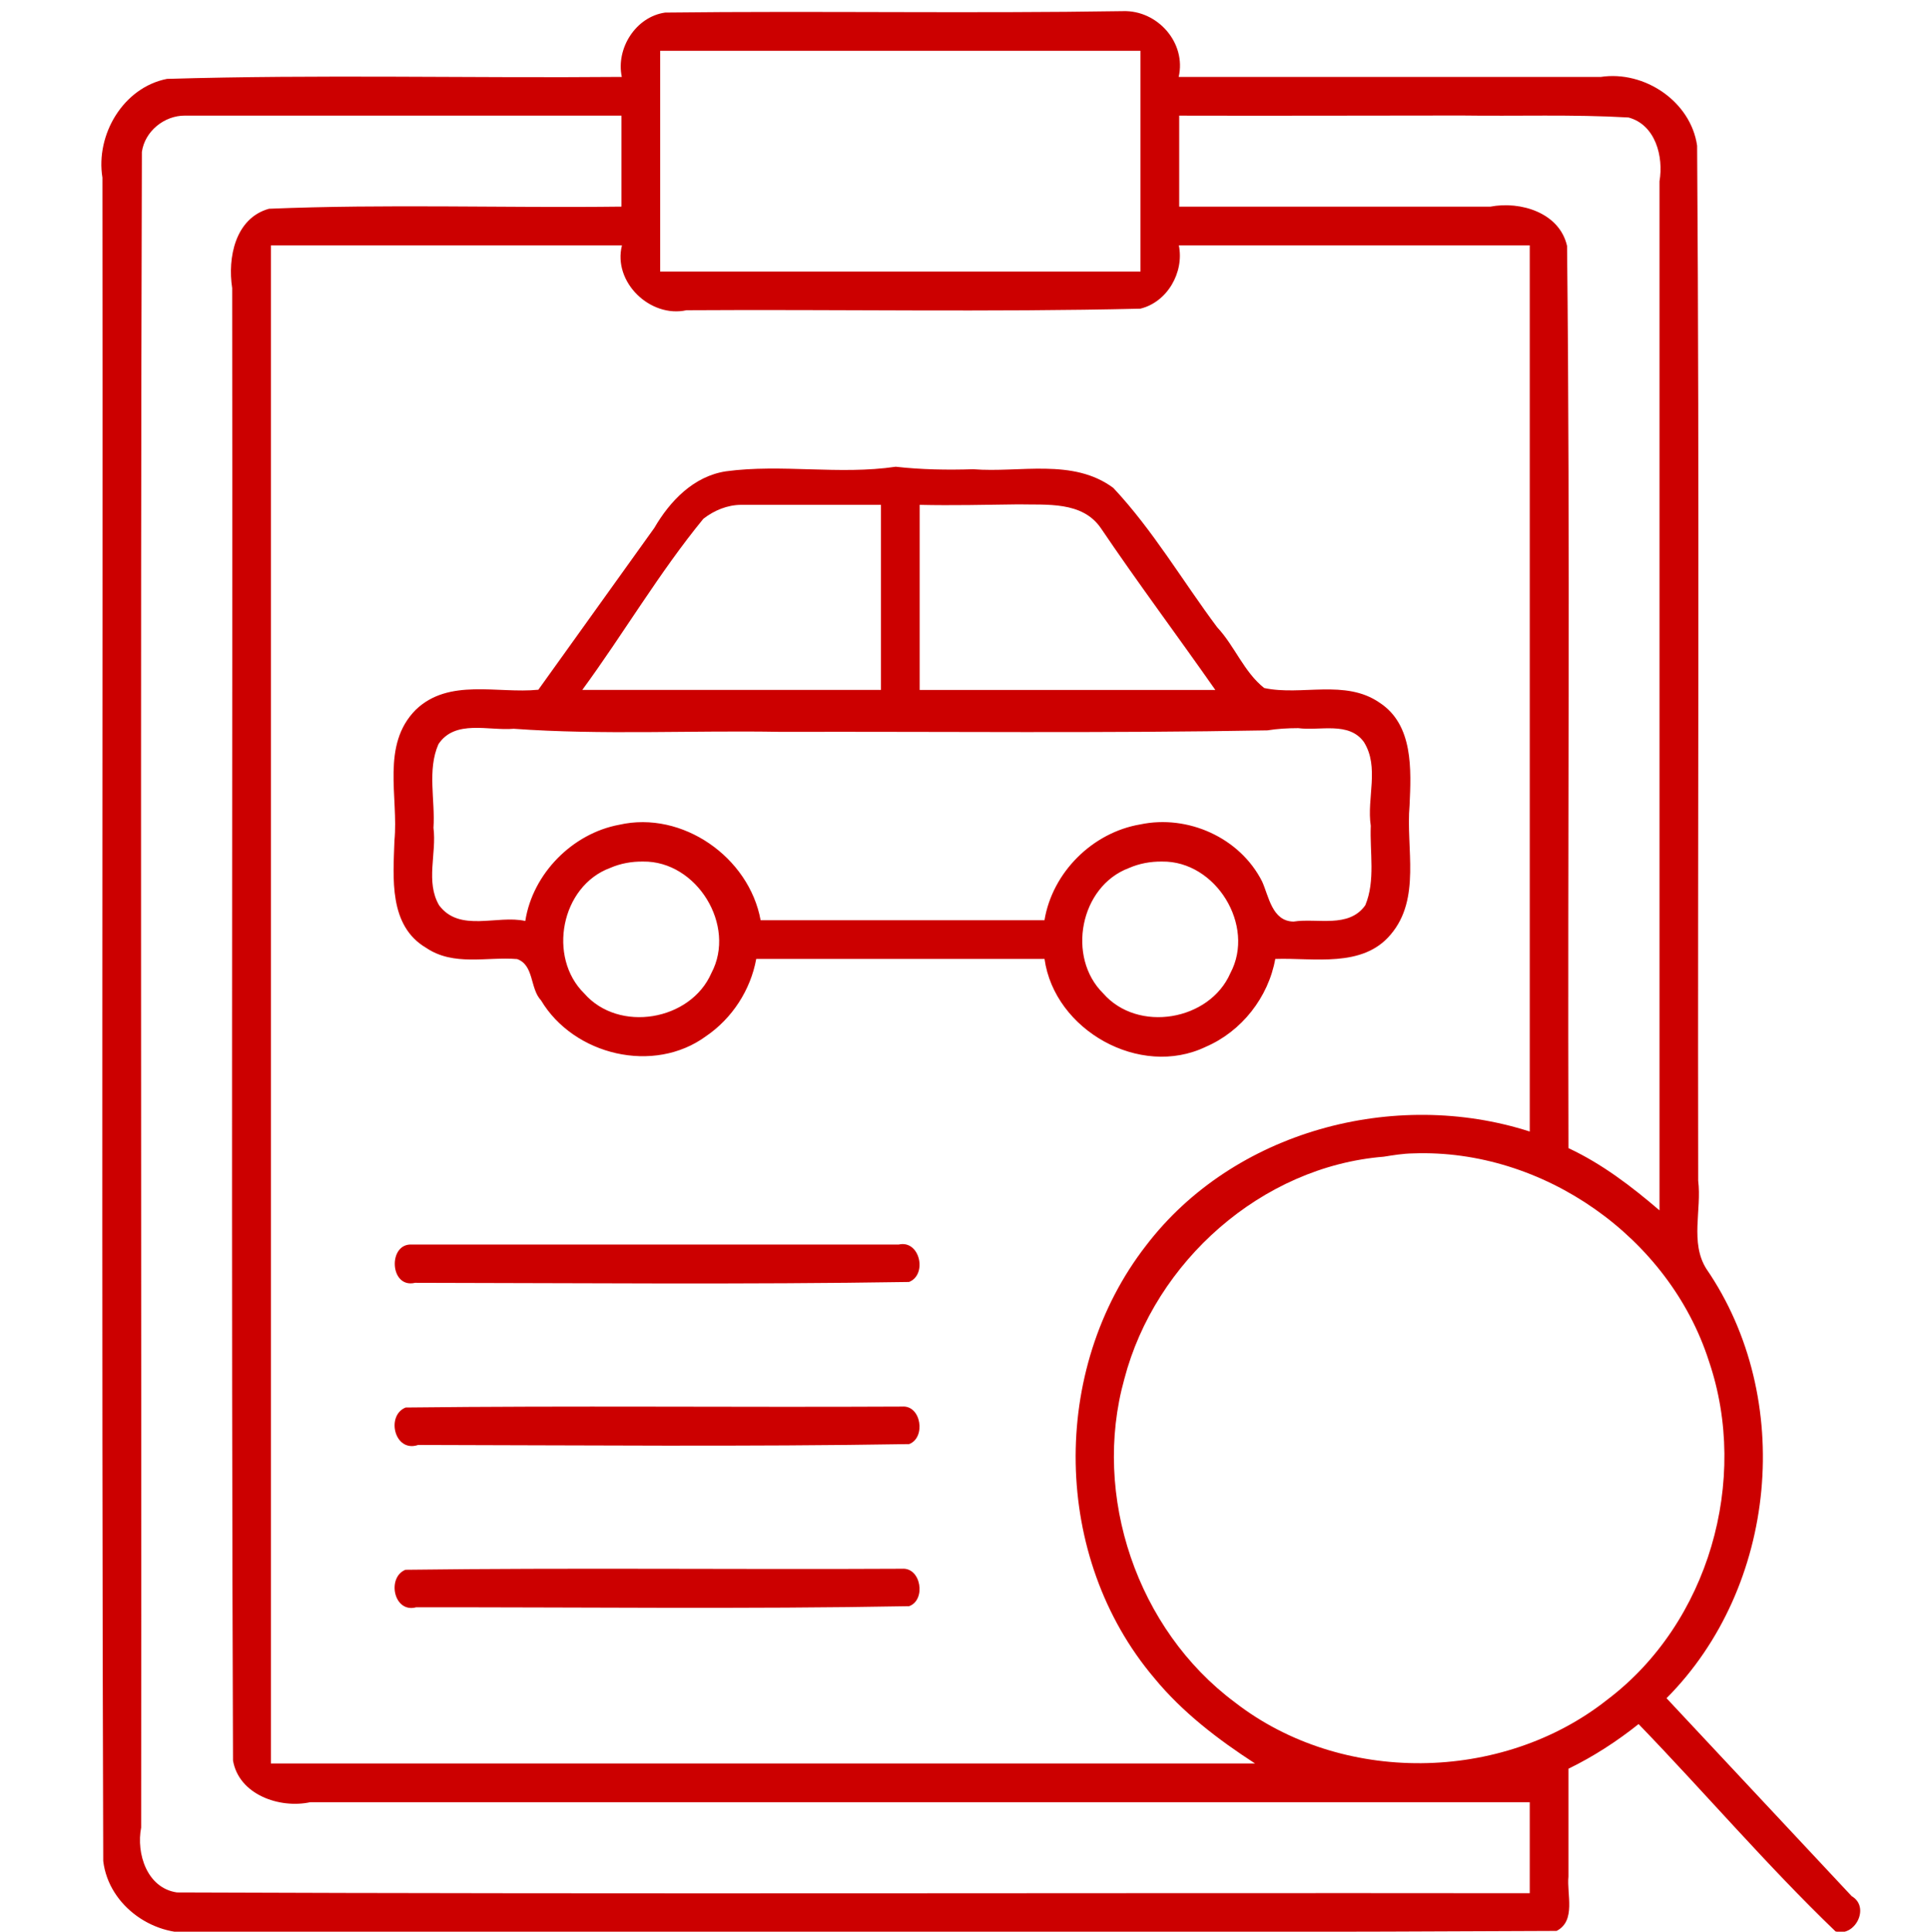
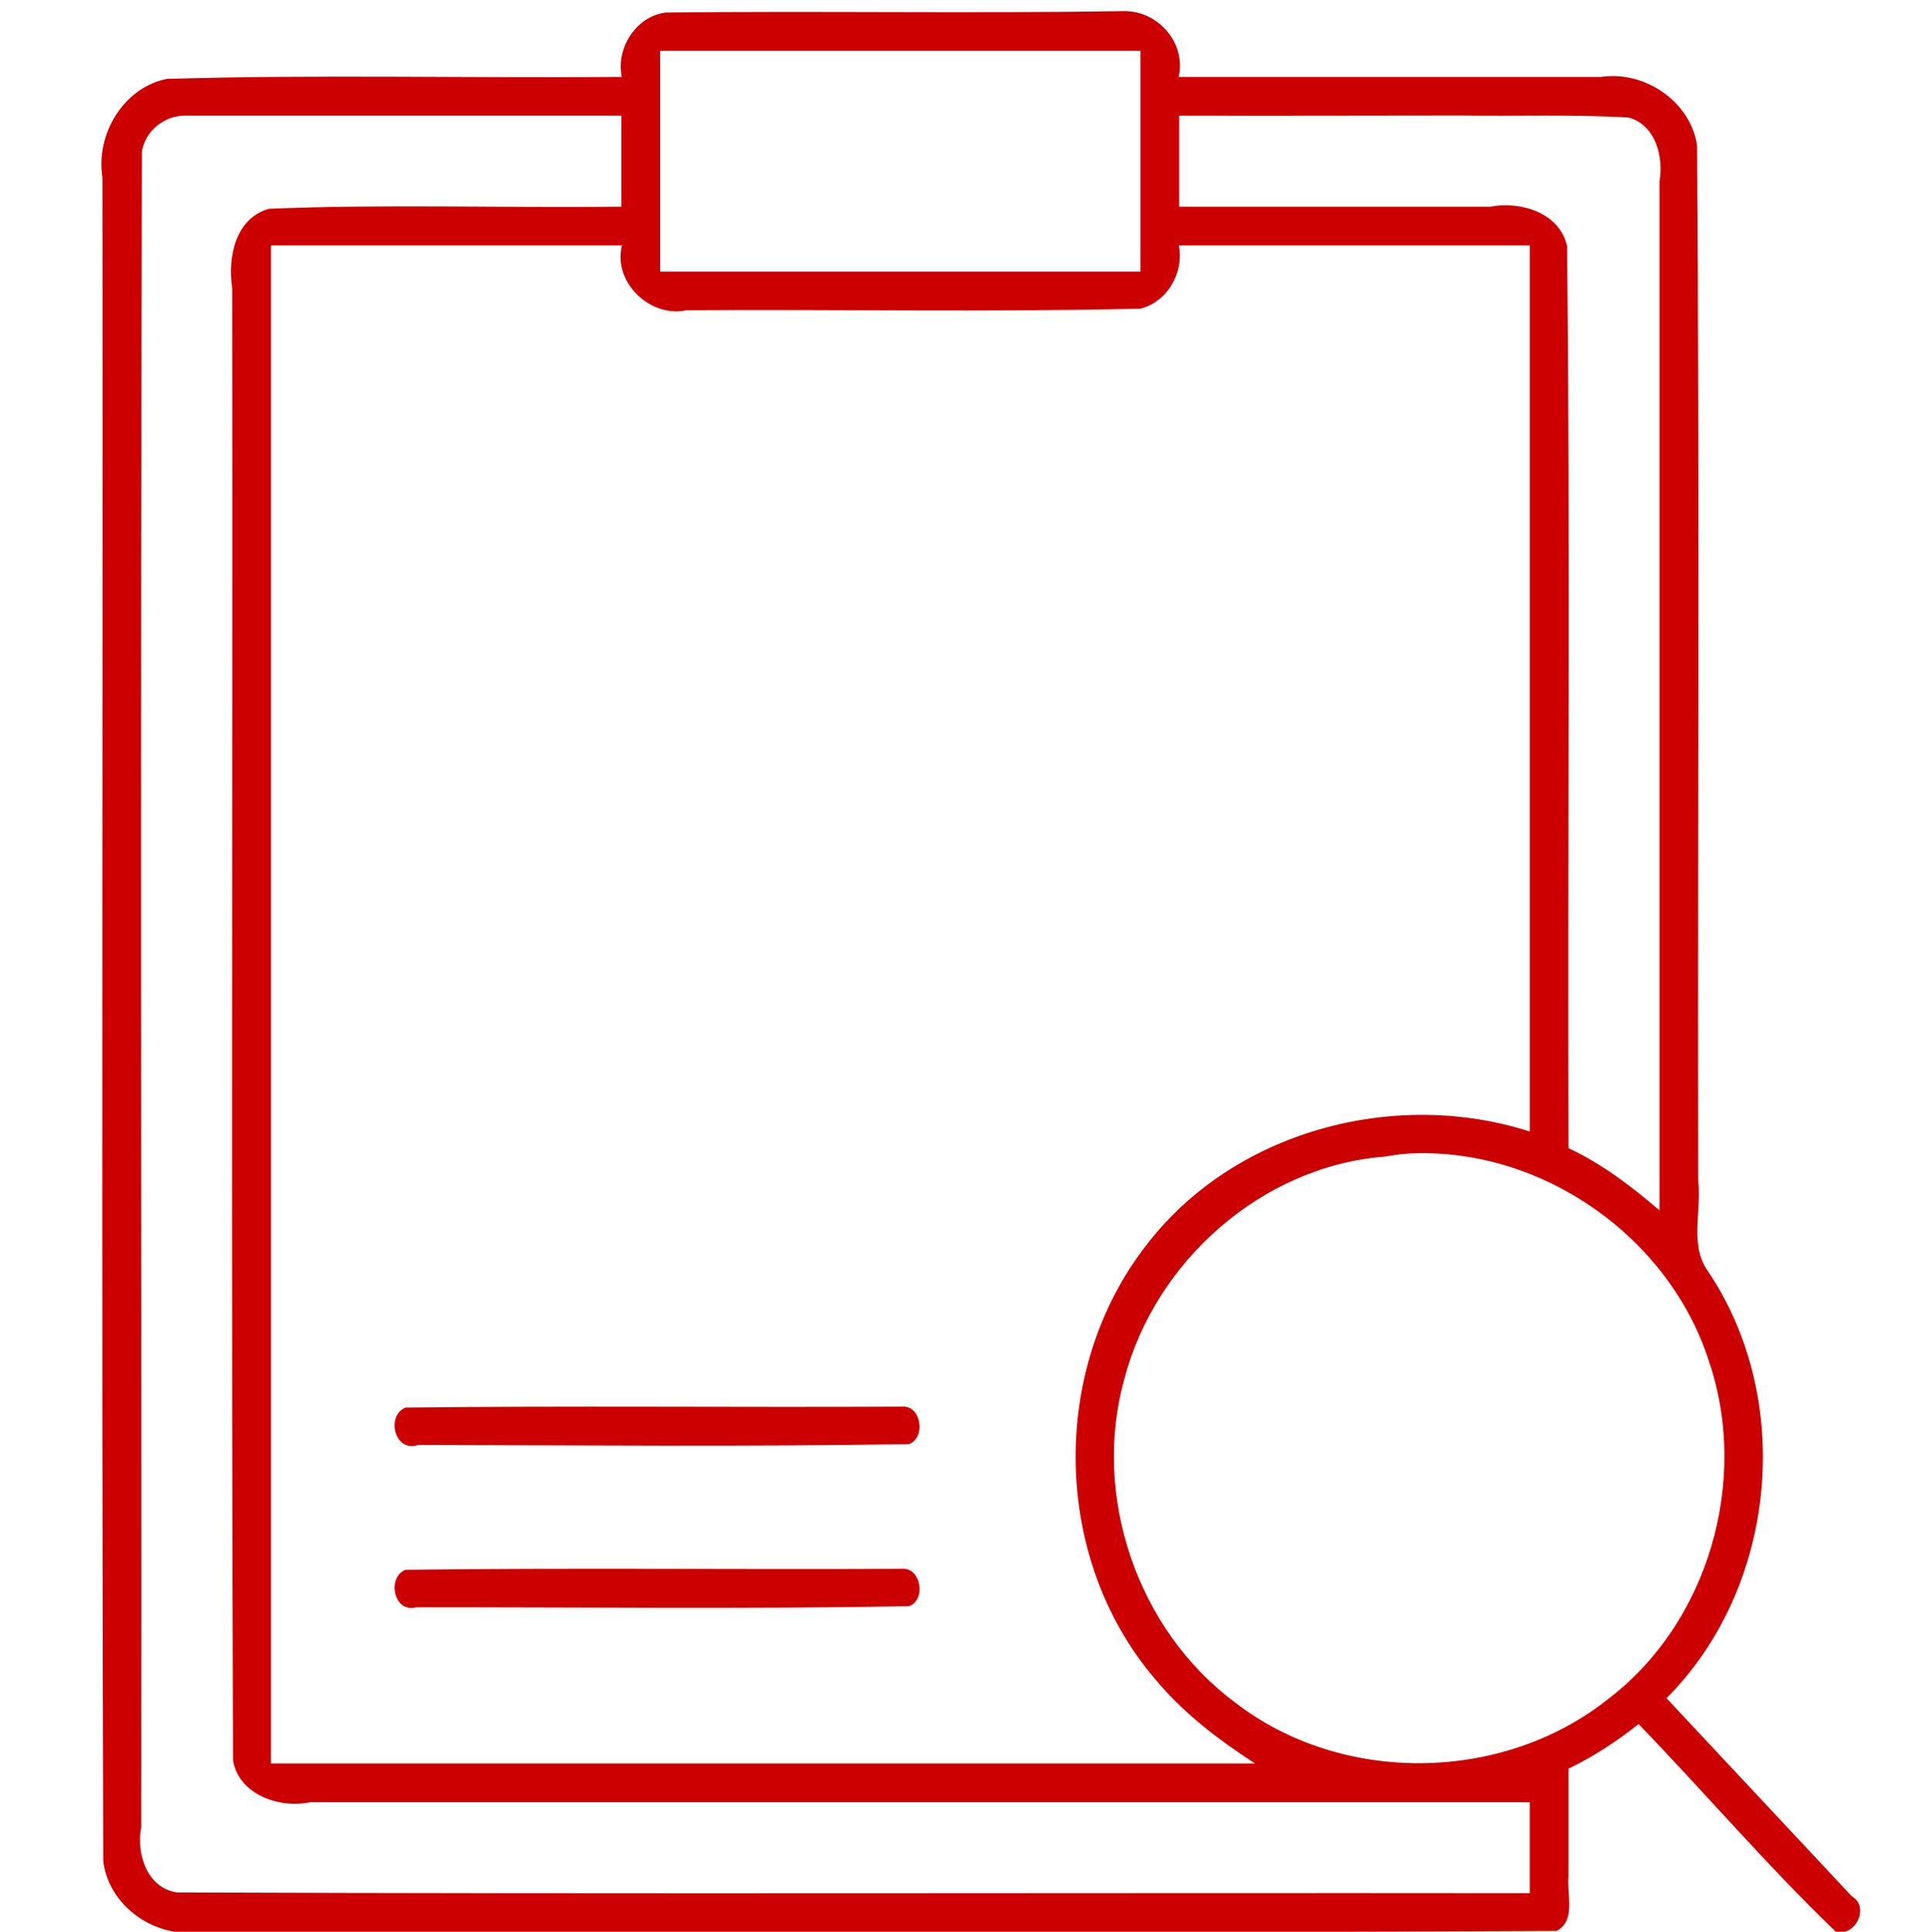
<svg xmlns="http://www.w3.org/2000/svg" xmlns:ns1="http://sodipodi.sourceforge.net/DTD/sodipodi-0.dtd" xmlns:ns2="http://www.inkscape.org/namespaces/inkscape" version="1.1" id="Layer_1" x="0px" y="0px" width="590.279" height="590.89" viewBox="0 0 590.279 590.89" enable-background="new 0 0 595.279 841.89" xml:space="preserve" ns1:docname="diagnostic.svg" ns2:version="0.92.1 r15371">
  <defs id="defs76" />
  <ns1:namedview pagecolor="#ffffff" bordercolor="#666666" borderopacity="1" objecttolerance="10" gridtolerance="10" guidetolerance="10" ns2:pageopacity="0" ns2:pageshadow="2" ns2:window-width="1600" ns2:window-height="837" id="namedview74" showgrid="false" ns2:zoom="0.79286936" ns2:cx="410.49833" ns2:cy="389.88916" ns2:window-x="1432" ns2:window-y="-8" ns2:window-maximized="1" ns2:current-layer="Layer_1" />
  <g transform="translate(3.522,-122.616)" id="g71">
    <g id="g69">
      <g id="g67">
        <linearGradient id="SVGID_1_" gradientUnits="userSpaceOnUse" x1="296.639" y1="122.305" x2="296.639" y2="717.588">
          <stop offset="0" style="stop-color:#01D86F" id="stop2" />
          <stop offset="0.118" style="stop-color:#01CD68" id="stop4" />
          <stop offset="0.356" style="stop-color:#00BD5E" id="stop6" />
          <stop offset="0.626" style="stop-color:#00B458" id="stop8" />
          <stop offset="1" style="stop-color:#00B156" id="stop10" />
        </linearGradient>
        <path style="fill:#cc0000;fill-opacity:1" d="m 339.986,126.023 c -46.65,0.751 -93.395,-0.108 -140.064,0.439 -8.989,1.266 -15.115,10.949 -13.268,19.678 -46.361,0.403 -92.787,-0.776 -139.107,0.604 -13.384,2.624 -21.87,17.092 -19.744,30.193 0.155,171.646 -0.319,343.306 0.247,514.943 1.662,13.969 16.022,23.764 29.541,21.704 138.316,-0.196 276.682,0.403 414.967,-0.312 6.01,-3.114 3.068,-11.179 3.625,-16.652 0,-10.987 0,-21.974 0,-32.961 7.642,-3.718 14.805,-8.368 21.449,-13.658 20.246,20.944 39.273,43.279 60.223,63.412 5.95,1.895 10.718,-7.421 4.96,-10.762 -18.876,-20.191 -37.754,-40.378 -56.64,-60.561 33.905,-34.048 39.365,-91.719 12.183,-131.339 -5.048,-8.014 -1.386,-18.065 -2.5,-26.948 -0.178,-105.535 0.427,-211.1 -0.326,-316.617 -1.944,-13.564 -16.143,-23.055 -29.453,-21.039 -43.036,0 -86.072,0 -129.107,0 2.41,-10.393 -6.415,-20.419 -16.986,-20.125 z m -139.6,12.125 c 48.299,0 96.599,0 144.898,0 0,22.509 0,45.018 0,67.527 -48.966,0 -97.932,0 -146.898,0 0,-22.509 0,-45.018 0,-67.527 h 1 z m 242.947,19.803 c 17.057,0.247 34.215,-0.381 51.213,0.605 8.279,2.231 10.772,11.989 9.48,19.512 0,104.932 0,209.863 0,314.795 -8.546,-7.329 -17.589,-14.247 -27.84,-19.035 -0.287,-91.988 0.566,-184.03 -0.432,-275.984 -2.312,-10.191 -14.274,-13.789 -23.467,-12.012 -31.719,0 -63.439,0 -95.158,0 0,-9.281 0,-18.561 0,-27.842 28.734,0.081 57.469,-0.032 86.203,-0.039 z m -390.314,0.033 c 44.508,0.014 89.017,0.002 133.525,0.006 0,9.277 0,18.553 0,27.83 -35.926,0.443 -71.94,-0.834 -107.809,0.654 -10.35,2.898 -12.683,15.016 -11.249,24.256 0.16,150.127 -0.33,300.281 0.253,450.391 1.767,10.464 14.232,14.812 23.641,12.779 124.32,0 248.641,0 372.961,0 0,9.281 0,18.561 0,27.842 -137.915,-0.151 -275.846,0.306 -413.75,-0.236 -9.115,-1.315 -12.504,-11.863 -10.945,-19.848 0.14,-170.856 -0.289,-341.729 0.224,-512.574 0.896,-6.312 6.841,-11.132 13.148,-11.1 z m 28.311,39.691 c 35.124,0 70.247,0 105.371,0 -2.849,11.245 8.656,22.278 19.732,19.842 46.256,-0.305 92.582,0.618 138.793,-0.475 8.291,-2.004 13.478,-11.152 11.797,-19.367 35.773,0 71.546,0 107.318,0 0,90.357 0,180.714 0,271.07 -41.404,-13.307 -90.59,-0.177 -117.35,34.879 -29.485,37.975 -28.729,95.402 2.494,132.278 8.617,10.494 19.51,18.813 30.846,26.156 -100.334,0 -200.668,0 -301.002,0 0,-154.794 0,-309.589 0,-464.383 h 1 z M 428.623,475.436 c 39.74,-1.479 78.357,25.641 90.504,63.502 12.442,36.496 -0.09,80.157 -31.009,103.556 -32.215,25.54 -81.486,26.12 -114.019,0.808 -29.809,-22.22 -43.714,-63.138 -33.744,-98.887 9.386,-35.9 42.031,-64.963 79.349,-67.972 2.954,-0.472 5.92,-0.962 8.919,-1.007 z" id="path13" ns2:connector-curvature="0" />
        <linearGradient id="SVGID_2_" gradientUnits="userSpaceOnUse" x1="272.333" y1="261.204" x2="272.333" y2="449.711">
          <stop offset="0" style="stop-color:#01D86F" id="stop15" />
          <stop offset="0.118" style="stop-color:#01CD68" id="stop17" />
          <stop offset="0.356" style="stop-color:#00BD5E" id="stop19" />
          <stop offset="0.626" style="stop-color:#00B458" id="stop21" />
          <stop offset="1" style="stop-color:#00B156" id="stop23" />
        </linearGradient>
-         <path style="fill:#cc0000;fill-opacity:1" d="m 270.408,265.391 c -17.214,2.546 -34.888,-0.906 -51.91,1.398 -9.878,1.515 -17.085,9.044 -21.9,17.319 -11.822,16.496 -23.646,32.991 -35.467,49.488 -12.47,1.254 -27.36,-3.627 -37.5,6.135 -10.683,10.789 -5.214,26.571 -6.513,40.034 -0.367,11.371 -1.825,26.042 9.733,32.815 8.396,5.662 18.521,2.653 27.791,3.41 5.234,1.87 3.858,8.974 7.316,12.646 10.02,16.766 34.482,22.678 50.477,10.928 7.973,-5.436 13.615,-14.12 15.332,-23.619 29.391,0 58.781,0 88.172,0 3.051,21.847 29.215,36.534 49.305,26.892 10.968,-4.708 19.175,-15.145 21.271,-26.886 11.714,-0.413 26.651,2.848 35.268,-7.434 9.394,-10.999 4.638,-26.446 5.801,-39.516 0.488,-10.912 1.217,-24.662 -9.172,-31.44 -10.493,-7.272 -23.9,-2.018 -35.295,-4.49 -6.201,-4.909 -8.999,-12.837 -14.363,-18.565 -10.623,-14.206 -19.648,-29.719 -31.78,-42.646 -12.376,-9.17 -28.62,-4.564 -42.842,-5.705 -7.921,0.256 -15.904,0.117 -23.725,-0.766 z m 37.408,11.508 c 8.757,0.216 19.627,-1.04 25.334,7.248 11.306,16.74 23.433,32.941 35.027,49.514 -30.14,0 -60.28,0 -90.42,0 0,-18.871 0,-37.742 0,-56.613 10.024,0.237 20.035,-0.023 30.059,-0.148 z m -84.652,0.148 c 14.251,0 28.501,-10e-6 42.752,0 0,18.871 0,37.742 0,56.613 -30.451,0 -60.901,0 -91.352,0 12.635,-17.224 23.492,-35.842 37.025,-52.344 3.289,-2.569 7.364,-4.255 11.574,-4.27 z m 170.352,68.301 c 6.673,0.901 15.476,-2.118 20.094,4.238 4.843,7.719 0.817,17.188 2.107,25.639 -0.339,8.025 1.478,16.778 -1.678,24.314 -5.065,7.137 -14.688,3.839 -21.955,4.982 -6.546,-0.121 -7.533,-7.696 -9.594,-12.264 -6.812,-13.459 -22.77,-20.522 -37.283,-17.455 -14.555,2.458 -26.861,14.631 -29.281,29.299 -28.94,0 -57.88,0 -86.82,0 -3.519,-19.263 -23.928,-33.608 -43.266,-29.191 -14.206,2.629 -26.437,14.866 -28.703,29.428 -8.587,-1.943 -20.049,3.626 -26.354,-4.783 -4.223,-7.217 -0.713,-15.89 -1.732,-23.707 0.574,-8.422 -1.96,-17.659 1.521,-25.594 5.062,-7.653 15.402,-4.038 23.008,-4.713 27.162,1.963 54.479,0.446 81.715,0.945 49.594,-0.121 99.25,0.455 148.805,-0.456 3.111,-0.506 6.267,-0.67 9.416,-0.682 z m -200.373,40.818 c 16.415,-0.261 28.661,19.576 20.9,34.125 -6.352,14.594 -28.295,18.332 -38.869,6.227 -11.299,-11.088 -7.135,-32.838 7.912,-38.406 3.163,-1.376 6.614,-1.997 10.057,-1.945 z m 158.74,0 c 16.415,-0.26 28.662,19.575 20.9,34.125 -6.351,14.594 -28.295,18.332 -38.869,6.227 -11.276,-11.068 -7.157,-32.765 7.84,-38.375 3.182,-1.398 6.661,-2.027 10.129,-1.977 z" id="path26" ns2:connector-curvature="0" />
        <linearGradient id="SVGID_3_" gradientUnits="userSpaceOnUse" x1="197.427" y1="499.316" x2="197.427" y2="519.158">
          <stop offset="0" style="stop-color:#01D86F" id="stop28" />
          <stop offset="0.118" style="stop-color:#01CD68" id="stop30" />
          <stop offset="0.356" style="stop-color:#00BD5E" id="stop32" />
          <stop offset="0.626" style="stop-color:#00B458" id="stop34" />
          <stop offset="1" style="stop-color:#00B156" id="stop36" />
        </linearGradient>
-         <path style="fill:#cc0000;fill-opacity:1" d="m 122.533,503.328 c -7.492,-0.566 -6.942,13.57 0.883,11.696 50.352,0.068 100.786,0.548 151.088,-0.258 5.686,-2.243 3.325,-12.962 -3.184,-11.438 -49.596,-0.016 -99.191,-0.016 -148.787,2e-4 z" id="path39" ns2:connector-curvature="0" />
+         <path style="fill:#cc0000;fill-opacity:1" d="m 122.533,503.328 z" id="path39" ns2:connector-curvature="0" />
        <linearGradient id="SVGID_4_" gradientUnits="userSpaceOnUse" x1="197.427" y1="548.921" x2="197.427" y2="568.763">
          <stop offset="0" style="stop-color:#01D86F" id="stop41" />
          <stop offset="0.118" style="stop-color:#01CD68" id="stop43" />
          <stop offset="0.356" style="stop-color:#00BD5E" id="stop45" />
          <stop offset="0.626" style="stop-color:#00B458" id="stop47" />
          <stop offset="1" style="stop-color:#00B156" id="stop49" />
        </linearGradient>
        <path style="fill:#cc0000;fill-opacity:1" d="m 272.377,552.879 c -50.6,0.257 -101.281,-0.304 -151.84,0.287 -6.097,2.445 -3.398,13.906 3.824,11.453 50.044,0.089 100.174,0.565 150.166,-0.264 5.171,-1.927 3.743,-11.941 -2.15,-11.477 z" id="path52" ns2:connector-curvature="0" />
        <linearGradient id="SVGID_5_" gradientUnits="userSpaceOnUse" x1="197.427" y1="598.529" x2="197.427" y2="618.371">
          <stop offset="0" style="stop-color:#01D86F" id="stop54" />
          <stop offset="0.118" style="stop-color:#01CD68" id="stop56" />
          <stop offset="0.356" style="stop-color:#00BD5E" id="stop58" />
          <stop offset="0.626" style="stop-color:#00B458" id="stop60" />
          <stop offset="1" style="stop-color:#00B156" id="stop62" />
        </linearGradient>
        <path style="fill:#cc0000;fill-opacity:1" d="m 272.373,602.49 c -50.619,0.265 -101.328,-0.34 -151.898,0.311 -5.737,2.324 -3.603,13.301 3.252,11.485 50.26,-0.076 100.595,0.587 150.809,-0.347 5.231,-1.906 3.669,-11.886 -2.162,-11.449 z" id="path65" ns2:connector-curvature="0" />
      </g>
    </g>
  </g>
</svg>